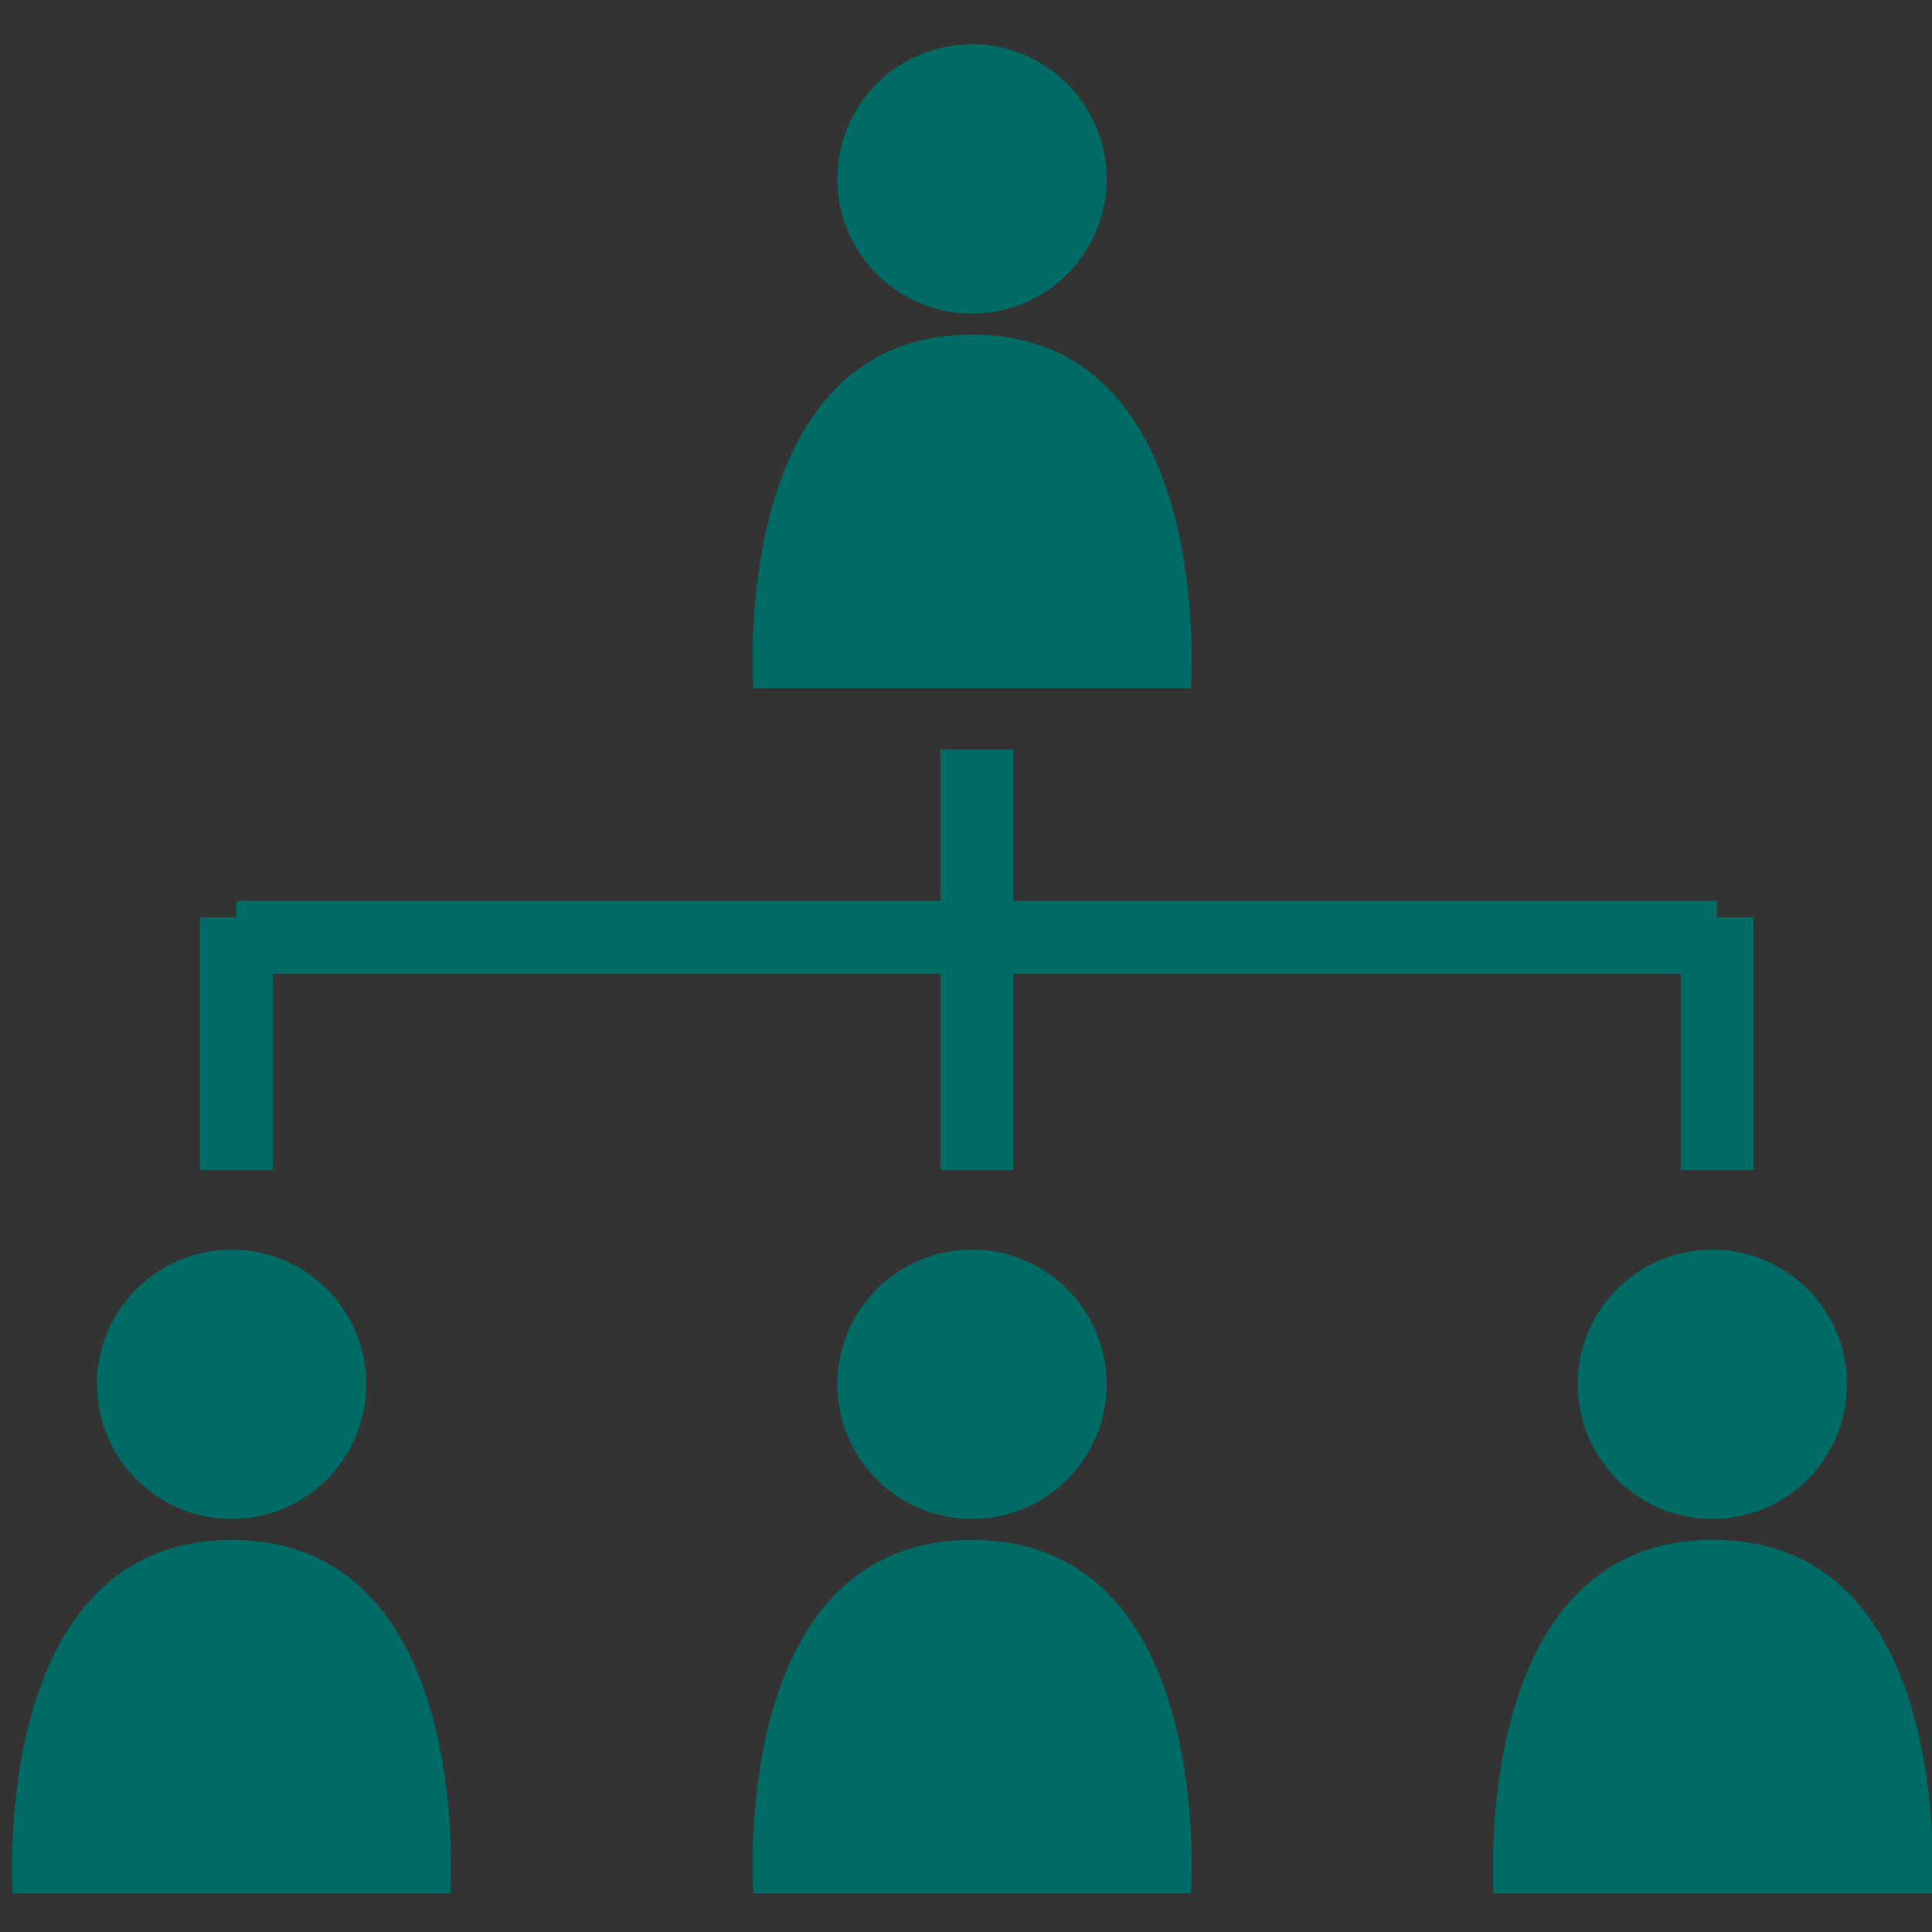
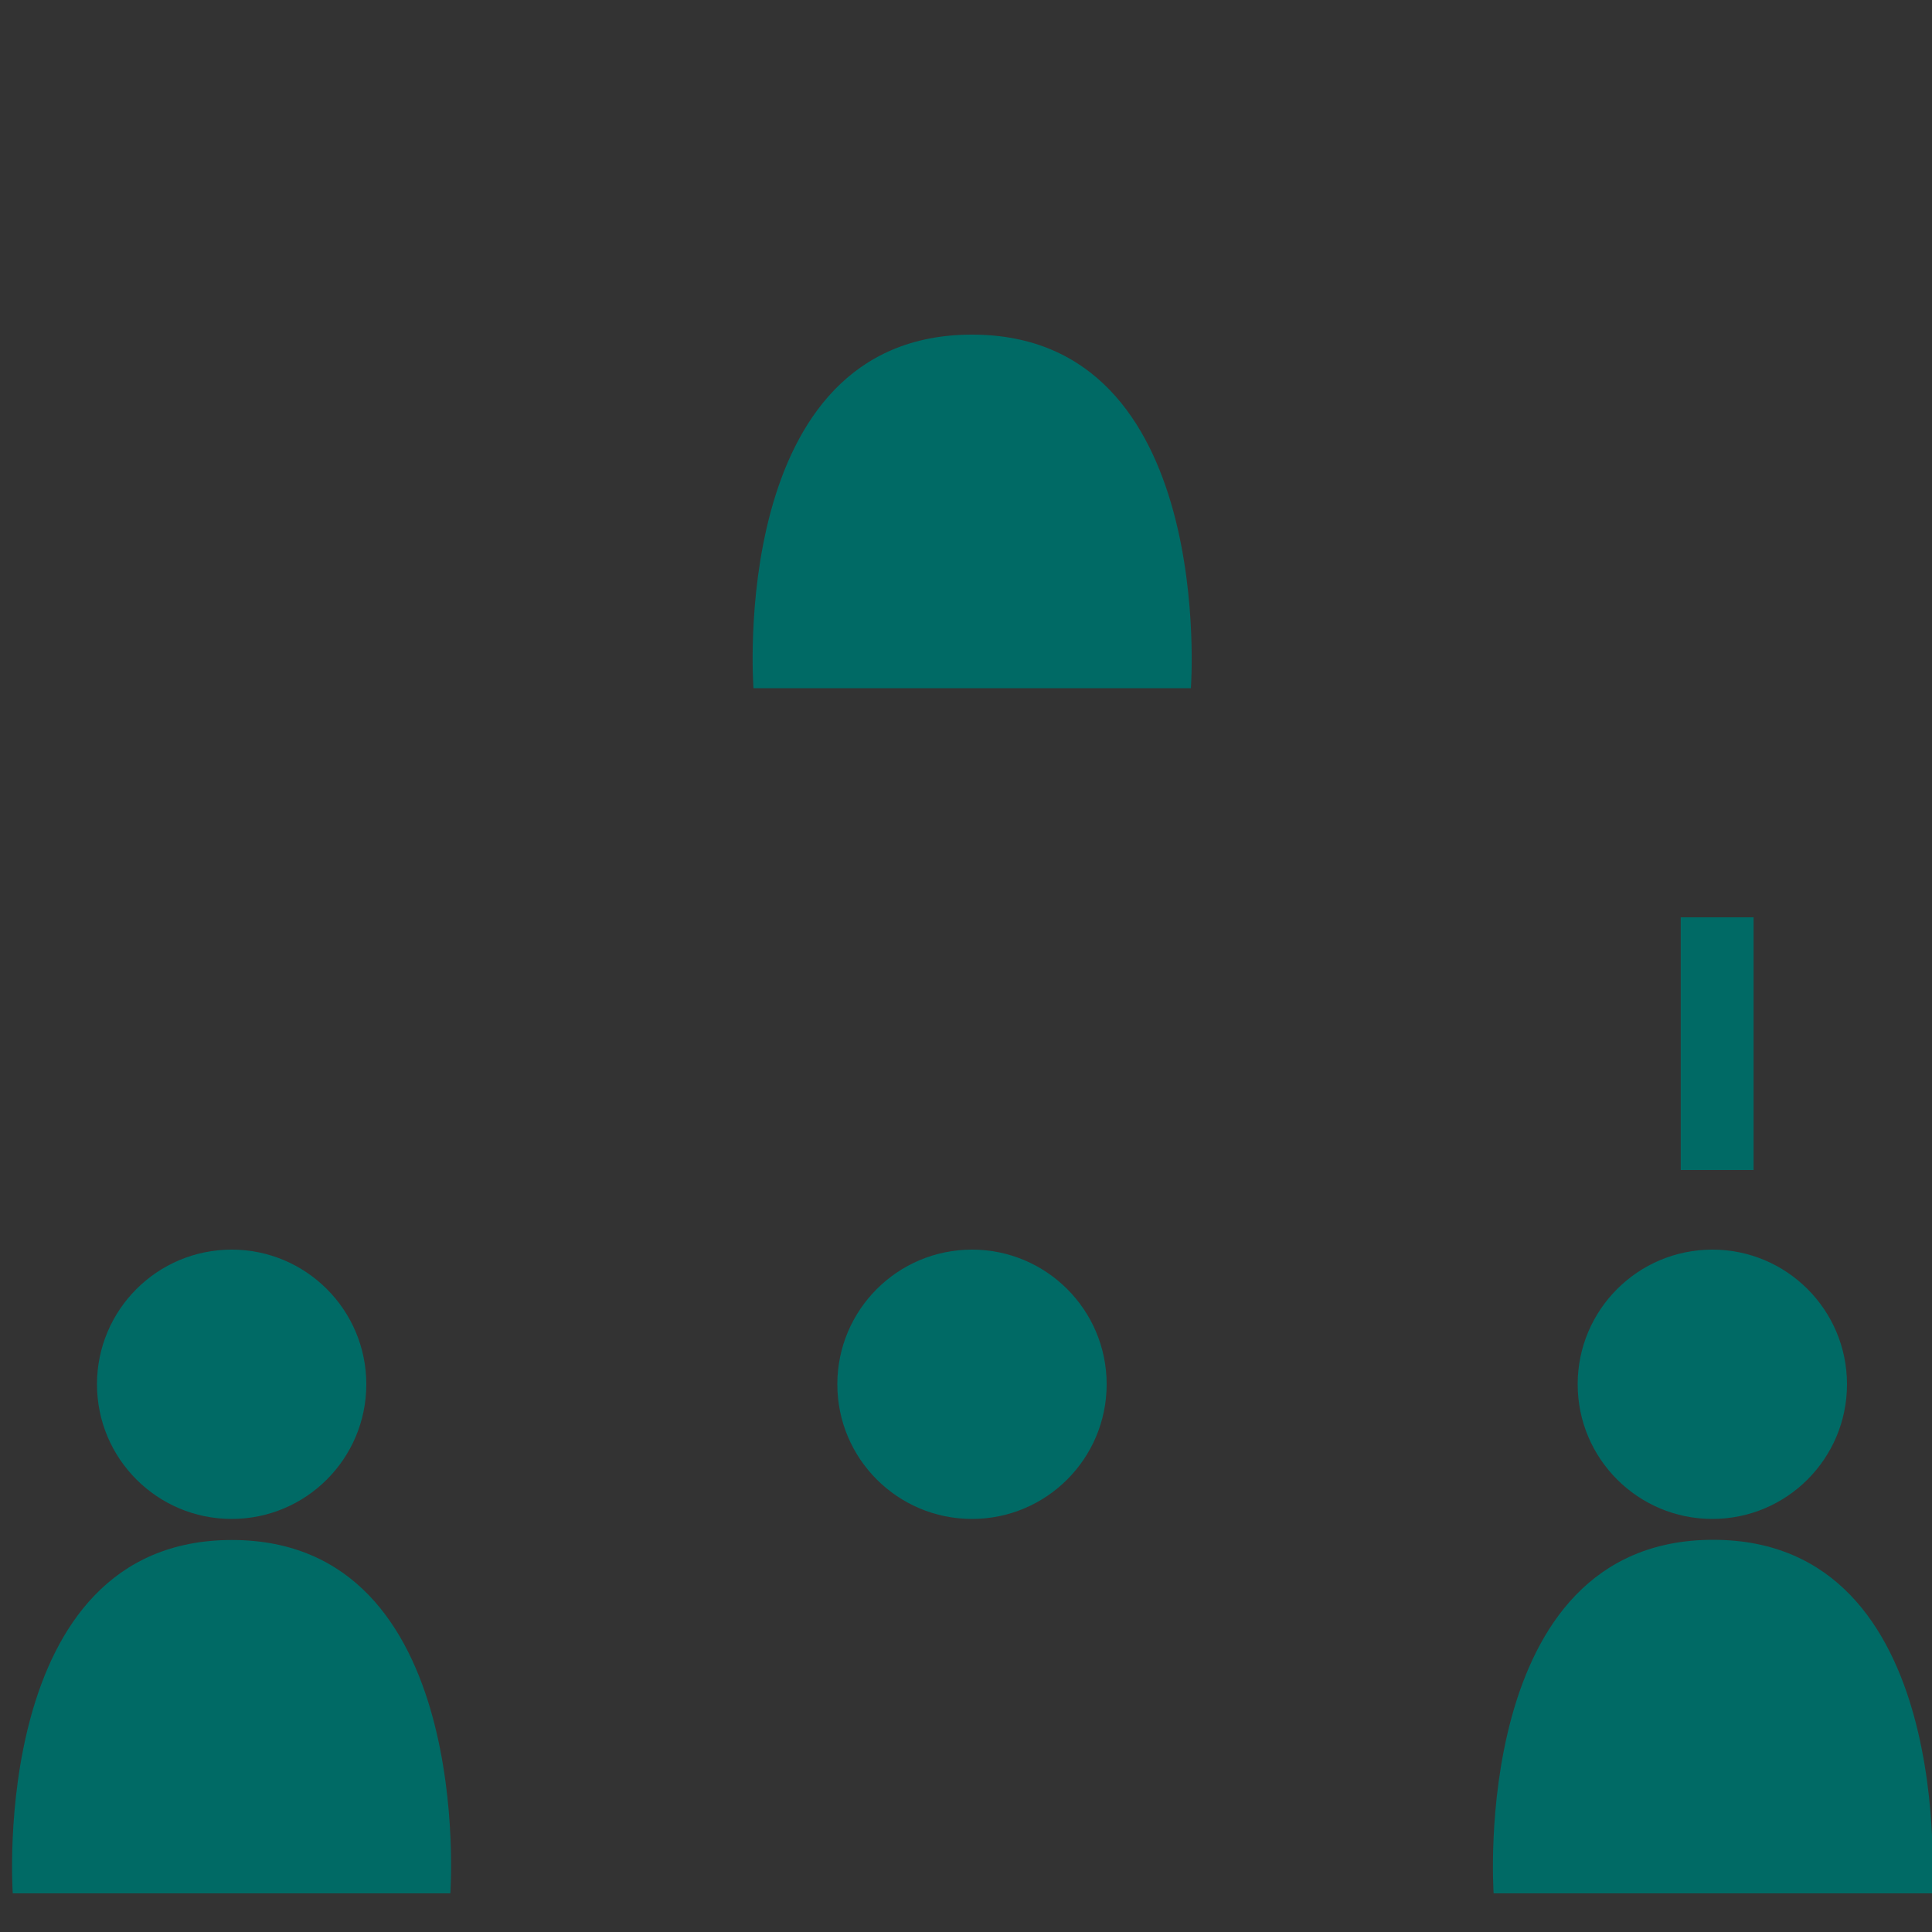
<svg xmlns="http://www.w3.org/2000/svg" id="Layer_1" data-name="Layer 1" viewBox="0 0 100 100">
  <rect x="0" y="0" width="100" height="100" fill="#333333" stroke="none" />
  <defs>
    <style>.cls-1{fill:#006a65}.cls-2{fill:#fff;stroke:#006a65;stroke-miterlimit:10;stroke-width:3.77px}</style>
  </defs>
-   <circle class="cls-1" cx="50.31" cy="9.26" r="6.97" />
  <path class="cls-1" d="M39 35.62h22.64s1.36-18.3-11.33-18.3S39 35.62 39 35.62z" />
  <circle class="cls-1" cx="11.99" cy="71.65" r="6.97" />
  <path class="cls-1" d="M.66 98h22.65S24.62 79.71 12 79.71.66 98 .66 98z" />
  <circle class="cls-1" cx="50.31" cy="71.65" r="6.97" />
-   <path class="cls-1" d="M39 98h22.64S63 79.71 50.31 79.71 39 98 39 98z" />
  <circle class="cls-1" cx="88.63" cy="71.65" r="6.97" />
  <path class="cls-1" d="M77.31 98H100s1.31-18.3-11.33-18.3S77.31 98 77.31 98z" />
-   <path class="cls-2" d="M88.88 48.51L12.23 48.51" />
-   <path class="cls-2" d="M12.23 60.56L12.23 47.48" />
-   <path class="cls-2" d="M50.56 60.56L50.56 38.79" />
  <path class="cls-2" d="M88.88 60.56L88.88 47.48" />
</svg>